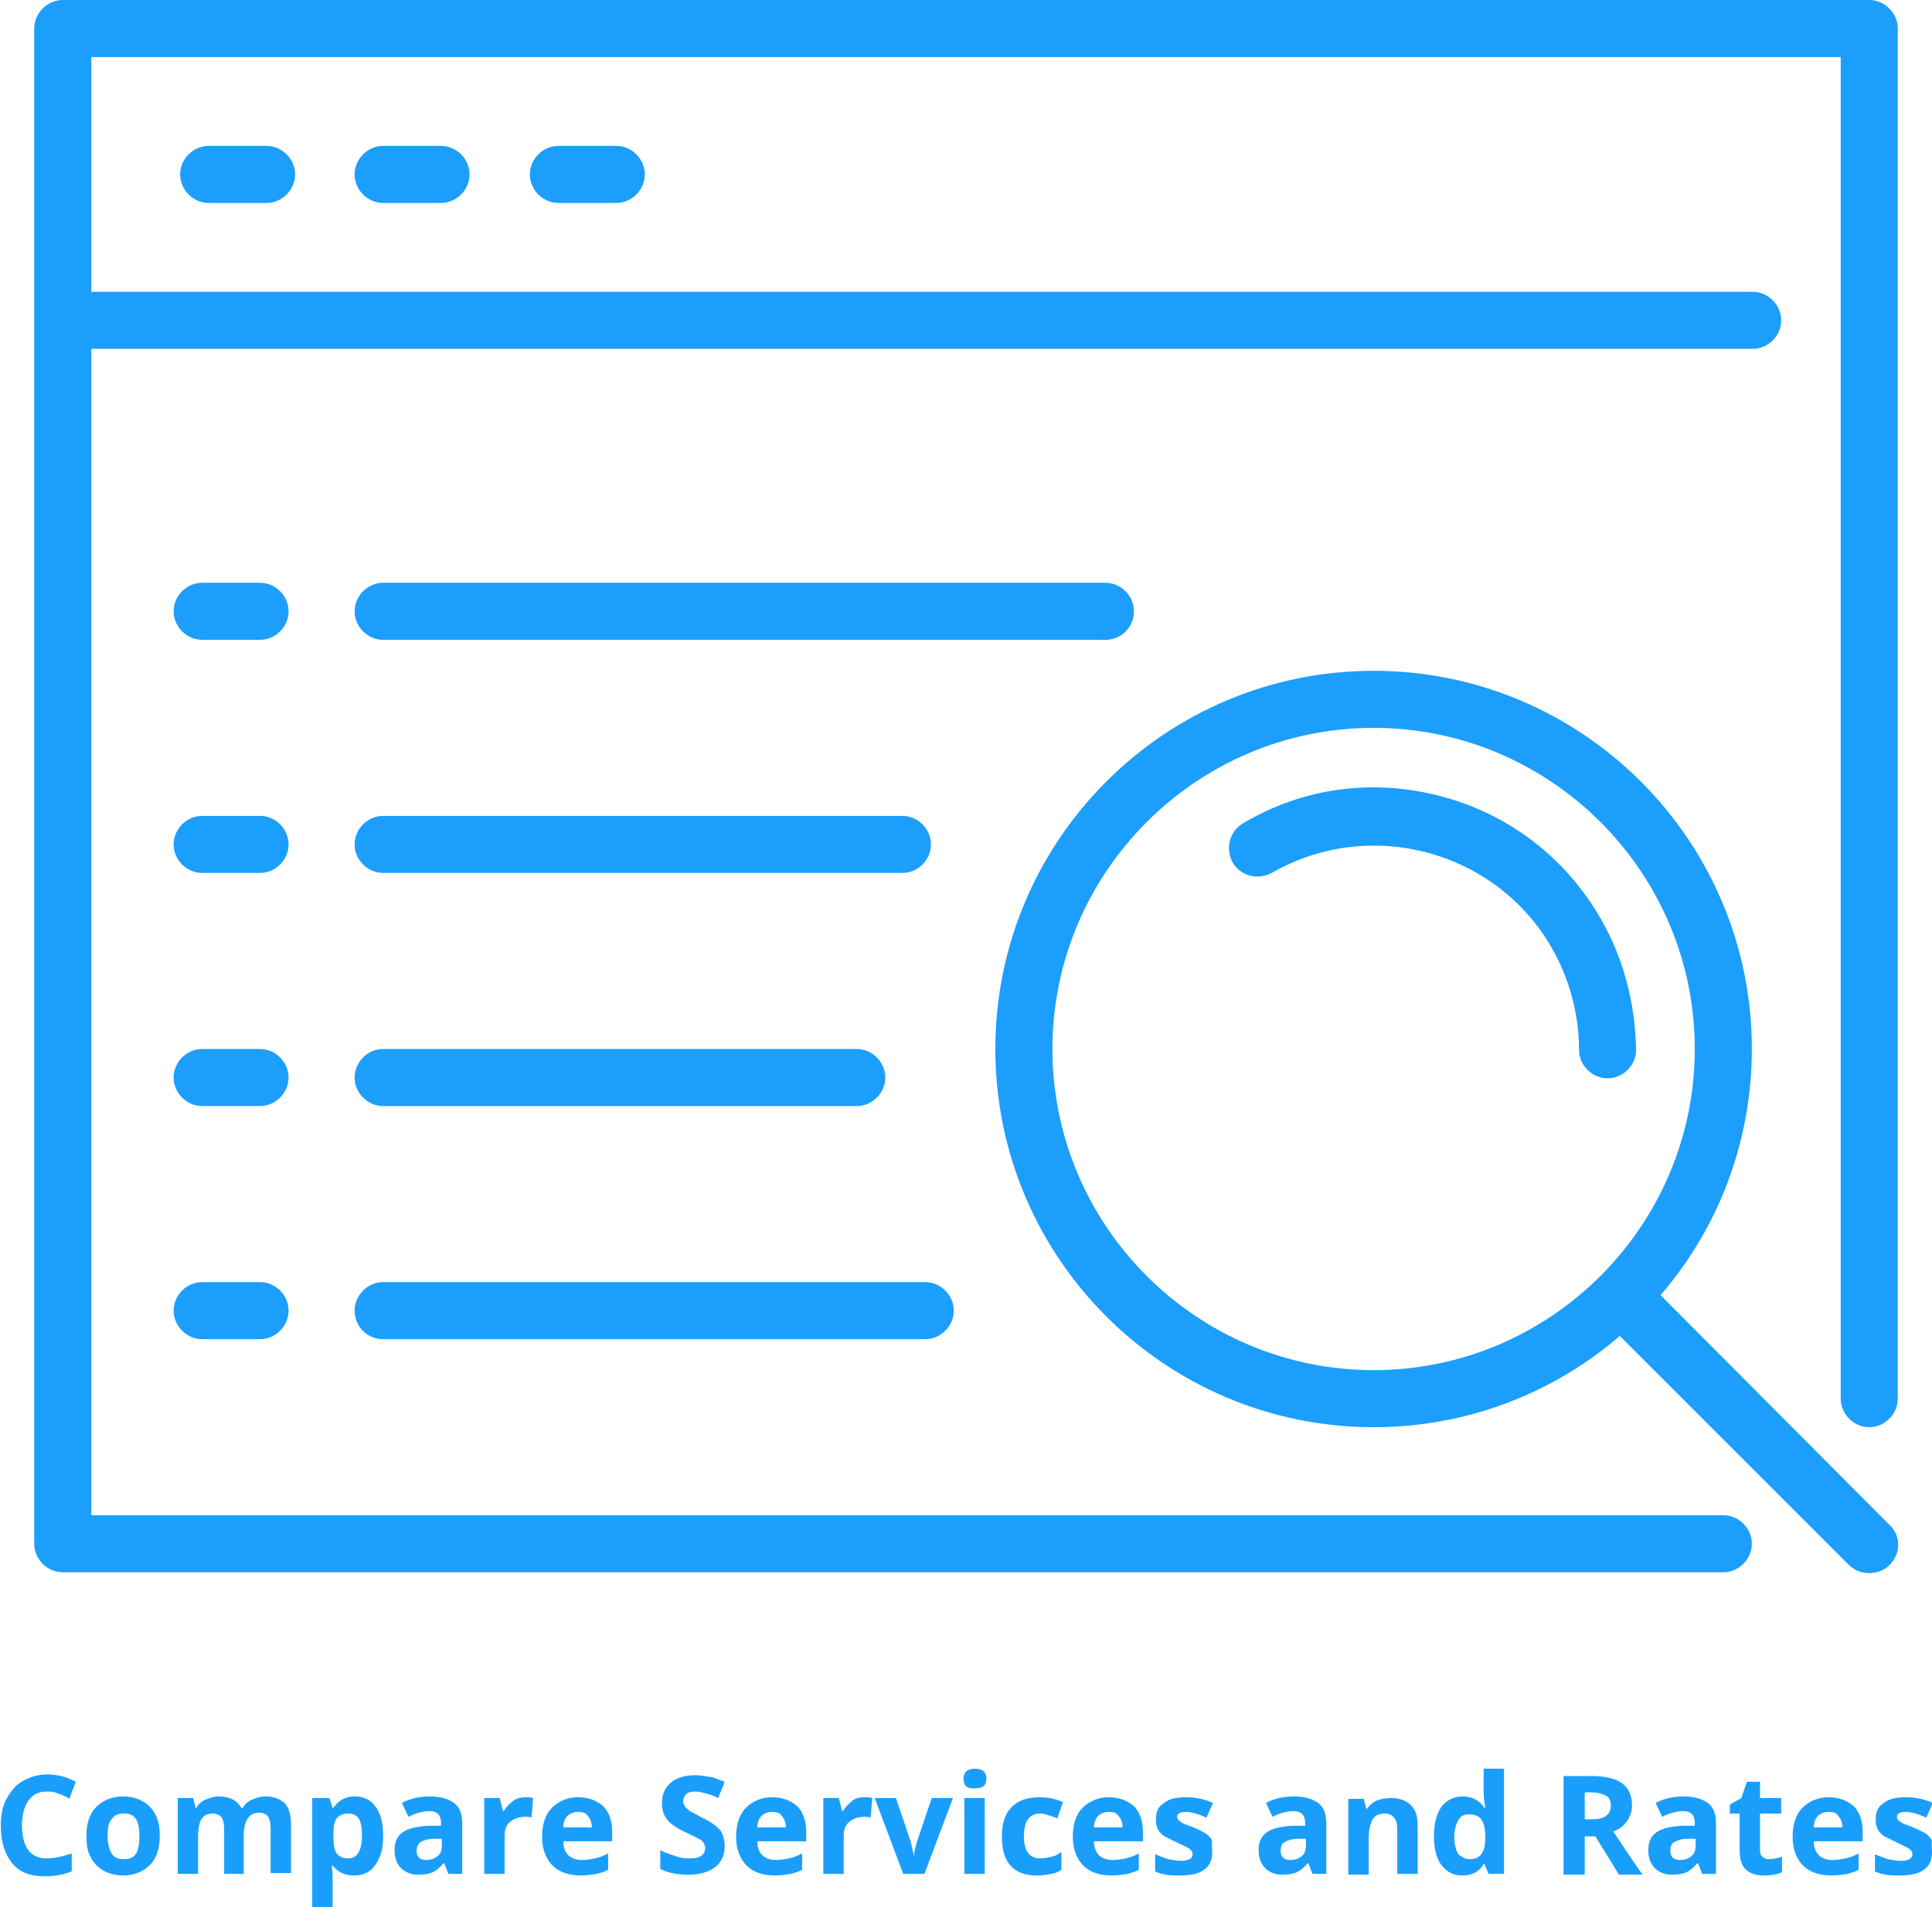
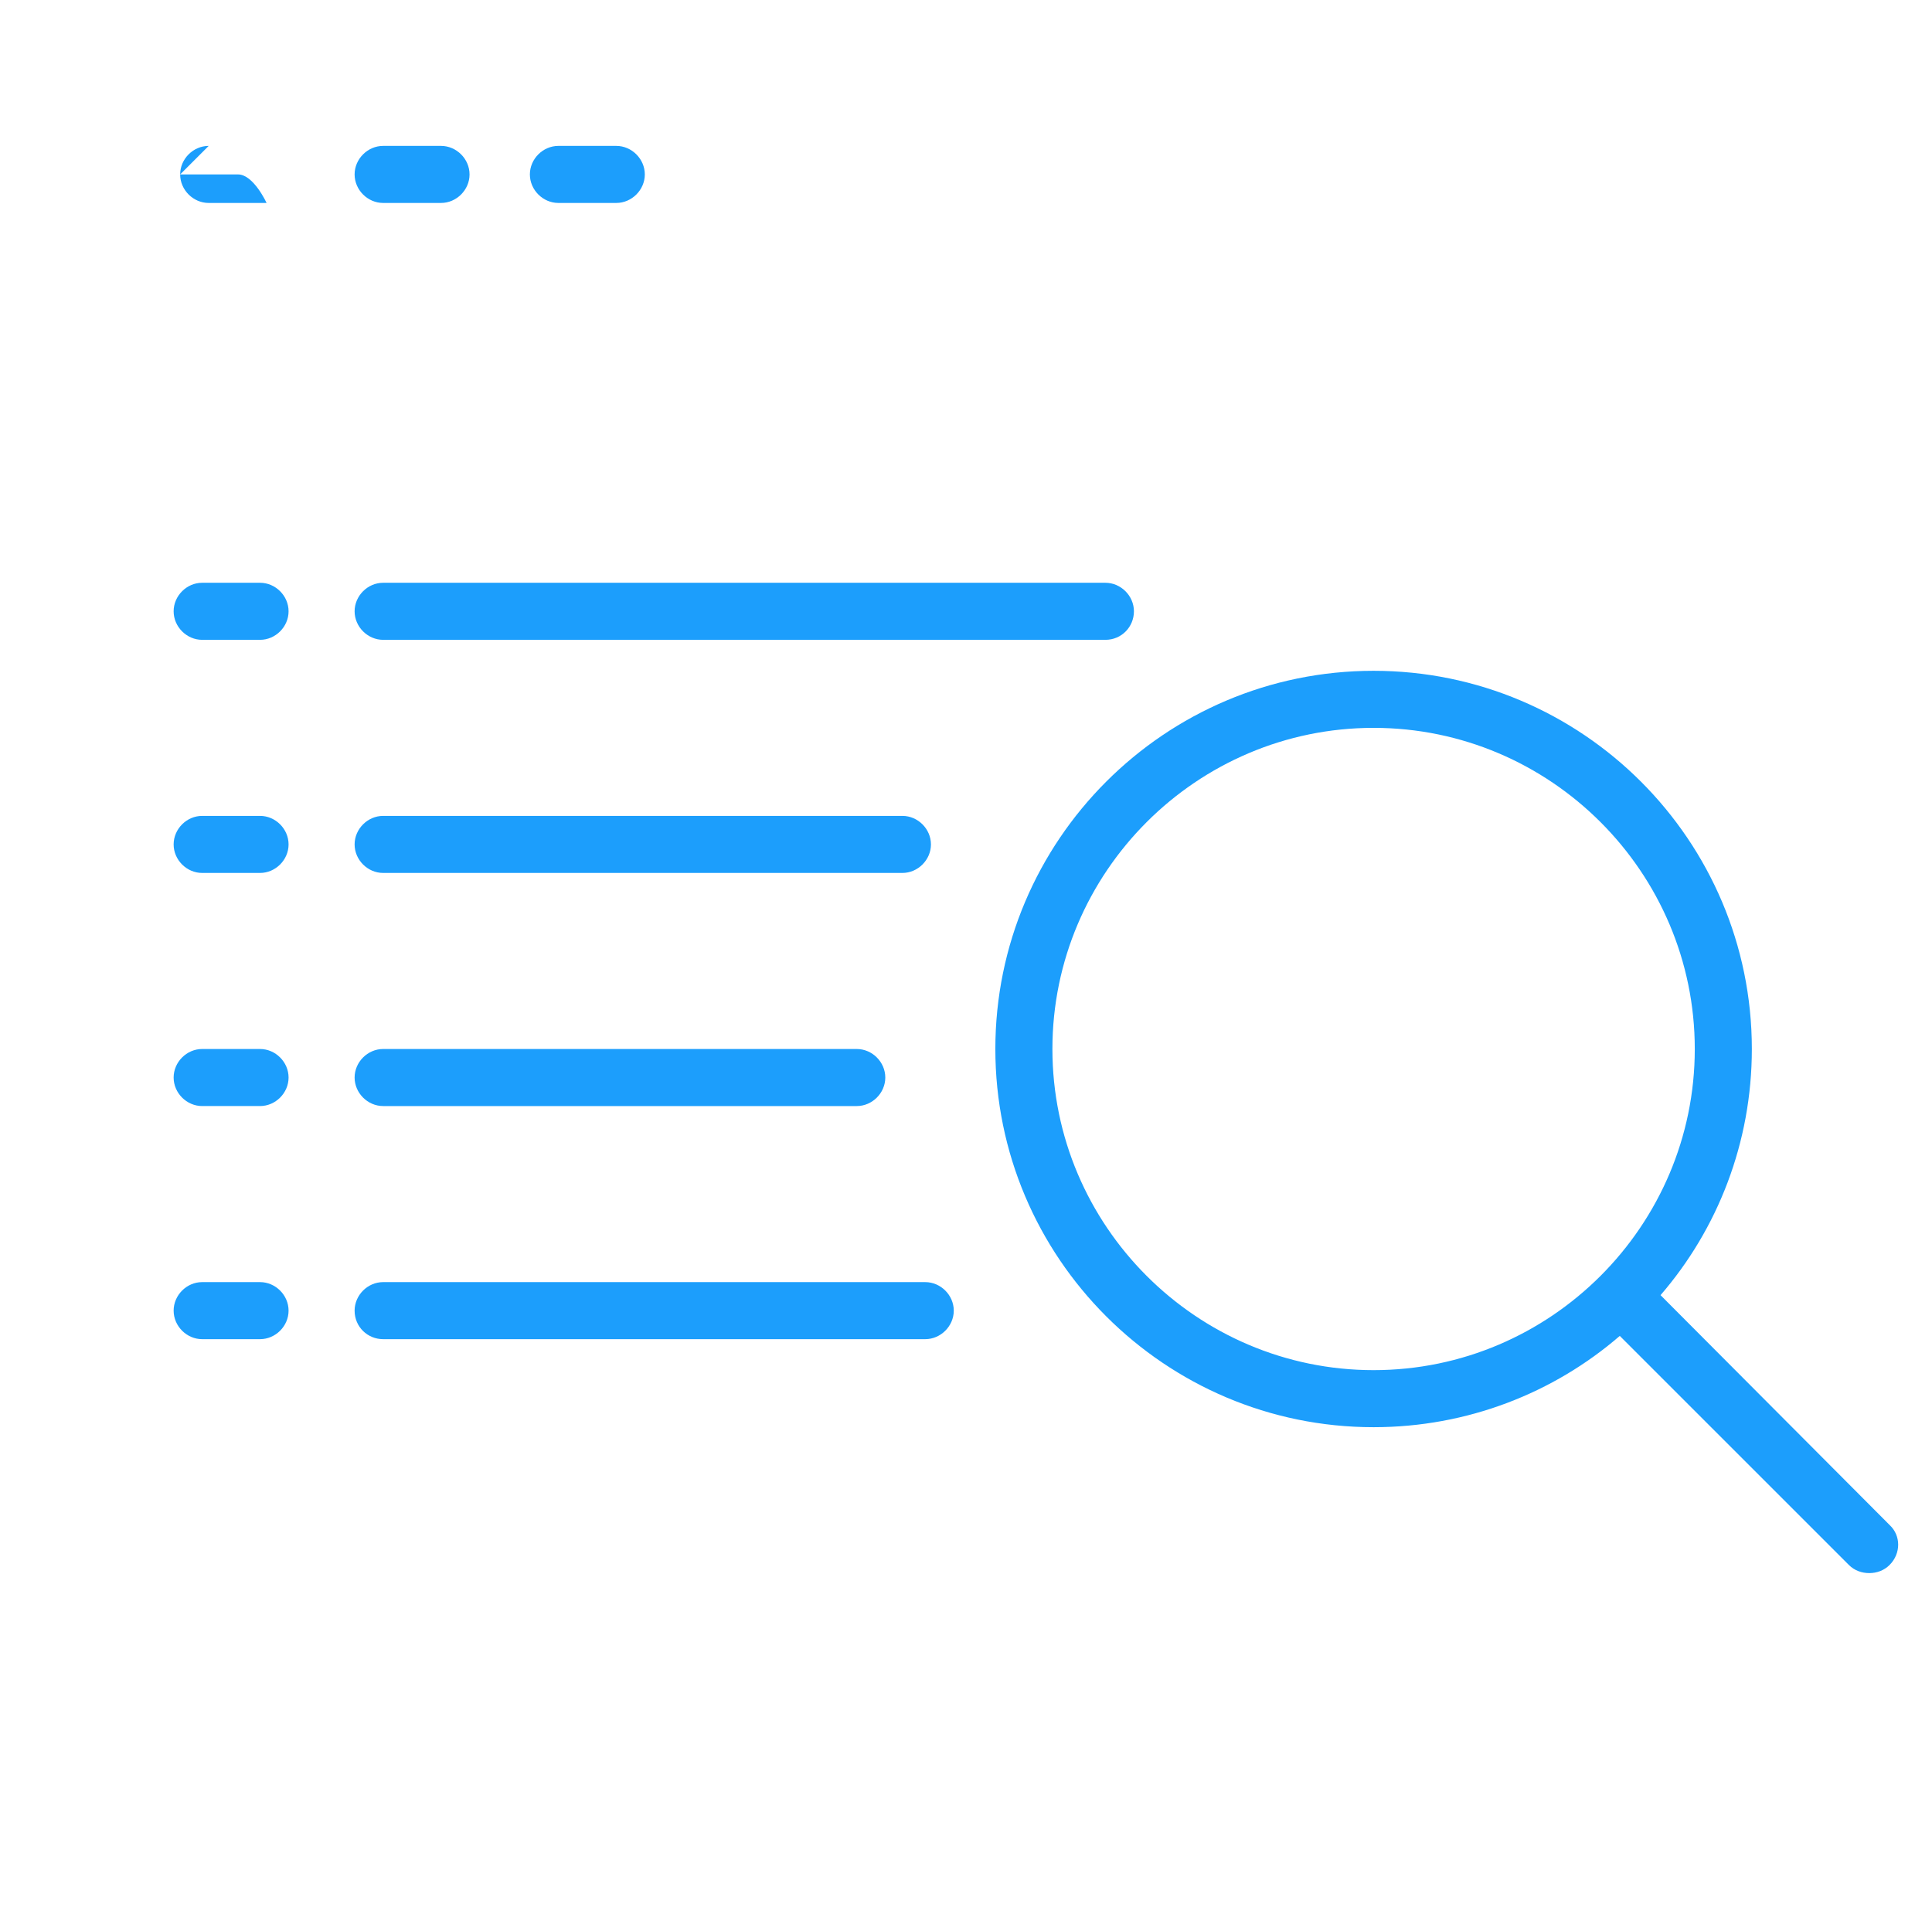
<svg xmlns="http://www.w3.org/2000/svg" id="Layer_1" viewBox="0 0 237 234">
  <style>.st1{fill:#1c9efc}</style>
-   <path d="M5.7 219.8c-1 0-1.7.4-2.2 1.1-.5.7-.8 1.7-.8 3 0 2.7 1 4.1 3 4.1.9 0 1.9-.2 3.1-.6v2.2c-1 .4-2.1.6-3.3.6-1.8 0-3.1-.5-4-1.6C.6 227.5.1 226 .1 224c0-1.3.2-2.4.7-3.3.5-.9 1.1-1.7 2-2.2.9-.5 1.9-.8 3-.8 1.2 0 2.4.3 3.5.9l-.8 2.1c-.5-.4-1-.5-1.5-.7-.4-.2-.9-.2-1.3-.2zm13.9 5.5c0 1.5-.4 2.7-1.2 3.5s-1.9 1.3-3.3 1.3c-.9 0-1.7-.2-2.4-.6-.7-.4-1.2-.9-1.6-1.7-.4-.7-.5-1.6-.5-2.6 0-1.5.4-2.7 1.2-3.5.8-.8 1.9-1.3 3.3-1.3.9 0 1.7.2 2.4.6.7.4 1.2.9 1.6 1.7s.5 1.6.5 2.6zm-6.4 0c0 .9.2 1.6.5 2.1s.8.7 1.5.7 1.2-.2 1.5-.7c.3-.5.4-1.2.4-2.1 0-.9-.1-1.6-.4-2.1s-.8-.7-1.5-.7-1.2.2-1.5.7c-.4.4-.5 1.1-.5 2.1zm16.8 4.6h-2.5v-5.4c0-.7-.1-1.2-.3-1.5-.2-.3-.6-.5-1.1-.5-.6 0-1.1.2-1.4.7-.3.5-.4 1.3-.4 2.3v4.4h-2.5v-9.3h1.9l.3 1.2h.1c.2-.4.6-.8 1.1-1 .5-.2 1-.4 1.6-.4 1.4 0 2.3.5 2.8 1.4h.2c.2-.4.6-.8 1.1-1 .5-.2 1-.4 1.6-.4 1.1 0 1.8.3 2.4.8.5.5.8 1.4.8 2.6v6h-2.5v-5.4c0-.7-.1-1.2-.3-1.5-.2-.3-.6-.5-1.1-.5-.6 0-1.1.2-1.4.7-.3.4-.5 1.1-.5 2.1v4.7zm13.4.2c-1.1 0-1.9-.4-2.6-1.2h-.1c.1.8.1 1.2.1 1.3v3.8h-2.5v-13.4h2.1l.4 1.2h.1c.6-.9 1.5-1.4 2.6-1.4s2 .4 2.6 1.3c.6.8.9 2 .9 3.5 0 1-.1 1.8-.4 2.6-.3.7-.7 1.3-1.2 1.7-.6.4-1.2.6-2 .6zm-.7-7.6c-.6 0-1.1.2-1.4.6s-.4 1-.4 1.9v.3c0 1 .1 1.7.4 2.1.3.4.8.6 1.4.6 1.1 0 1.7-.9 1.7-2.8 0-.9-.1-1.6-.4-2.1-.3-.4-.7-.6-1.3-.6zm12.3 7.4l-.5-1.3h-.1c-.4.5-.9.9-1.3 1.1-.5.2-1 .3-1.8.3-.9 0-1.6-.3-2.1-.8s-.8-1.2-.8-2.2c0-1 .3-1.7 1-2.2.7-.5 1.7-.7 3.1-.8h1.6v-.4c0-.9-.5-1.4-1.4-1.4-.7 0-1.6.2-2.6.7l-.8-1.7c1.1-.6 2.3-.8 3.5-.8 1.2 0 2.2.3 2.9.8.7.5 1 1.4 1 2.5v6.2H55zm-.8-4.3h-1c-.7 0-1.3.2-1.6.4s-.5.6-.5 1.1c0 .7.4 1.1 1.2 1.1.6 0 1.1-.2 1.4-.5.4-.3.5-.8.5-1.3v-.8zm10.3-5.1c.3 0 .6 0 .9.1l-.2 2.4c-.2-.1-.5-.1-.7-.1-.8 0-1.4.2-1.9.6-.5.4-.7 1-.7 1.7v4.7h-2.5v-9.3h1.9l.4 1.6h.1c.3-.5.7-.9 1.2-1.3.4-.3 1-.4 1.5-.4zm6.8 9.6c-1.5 0-2.7-.4-3.5-1.2-.8-.8-1.3-2-1.3-3.5 0-1.6.4-2.8 1.2-3.6.8-.8 1.9-1.3 3.2-1.3 1.3 0 2.3.4 3.1 1.1.7.7 1.1 1.8 1.1 3.1v1.2h-6c0 .7.2 1.3.6 1.7.4.4 1 .6 1.7.6.6 0 1.1-.1 1.6-.2s1-.3 1.6-.6v2c-.4.2-.9.4-1.4.5-.6.1-1.2.2-1.9.2zm-.4-7.8c-.5 0-1 .2-1.3.5-.3.3-.5.8-.5 1.4h3.5c0-.6-.2-1.1-.5-1.4-.2-.4-.7-.5-1.2-.5zm18 4.2c0 1.1-.4 2-1.2 2.6-.8.6-1.9.9-3.3.9-1.3 0-2.4-.2-3.4-.7V227c.8.4 1.5.6 2.1.8.6.2 1.1.2 1.6.2.6 0 1-.1 1.3-.3.3-.2.5-.5.5-1 0-.2-.1-.4-.2-.6-.1-.2-.3-.4-.6-.5-.3-.2-.8-.4-1.6-.8-.7-.3-1.3-.7-1.7-1-.4-.3-.7-.7-.9-1.1-.2-.4-.3-.9-.3-1.5 0-1.1.4-1.9 1.1-2.5.7-.6 1.7-.9 3-.9.6 0 1.2.1 1.8.2.6.1 1.2.4 1.8.6l-.8 2c-.6-.3-1.2-.5-1.6-.6-.4-.1-.8-.2-1.2-.2-.5 0-.9.1-1.1.3s-.4.5-.4.9c0 .2.1.4.2.6s.3.3.5.5.8.4 1.6.9c1.1.5 1.9 1.1 2.3 1.6.3.5.5 1.2.5 1.9zm6.2 3.6c-1.5 0-2.7-.4-3.5-1.2-.8-.8-1.3-2-1.3-3.5 0-1.6.4-2.8 1.2-3.6.8-.8 1.9-1.3 3.2-1.3 1.3 0 2.3.4 3.1 1.1.7.7 1.1 1.8 1.1 3.1v1.2h-6c0 .7.2 1.3.6 1.7.4.4 1 .6 1.7.6.6 0 1.1-.1 1.6-.2s1-.3 1.6-.6v2c-.4.2-.9.4-1.4.5-.6.1-1.2.2-1.9.2zm-.4-7.8c-.5 0-1 .2-1.3.5-.3.3-.5.8-.5 1.4h3.5c0-.6-.2-1.1-.5-1.4-.2-.4-.7-.5-1.2-.5zm11.4-1.8c.3 0 .6 0 .9.1l-.2 2.4c-.2-.1-.5-.1-.7-.1-.8 0-1.4.2-1.9.6-.5.4-.7 1-.7 1.7v4.7H101v-9.3h1.9l.4 1.6h.1c.3-.5.7-.9 1.2-1.3.4-.3.9-.4 1.5-.4zm4.7 9.4l-3.5-9.3h2.6l1.8 5.3c.2.7.3 1.3.4 1.9 0-.5.2-1.2.4-1.9l1.8-5.3h2.6l-3.5 9.3h-2.6zm7.4-11.7c0-.8.5-1.2 1.4-1.2.9 0 1.4.4 1.4 1.2 0 .4-.1.7-.3.9-.2.2-.6.3-1 .3-1.1.1-1.5-.3-1.5-1.2zm2.6 11.7h-2.5v-9.3h2.5v9.3zm6.4.2c-2.9 0-4.3-1.6-4.3-4.8 0-1.6.4-2.8 1.2-3.6.8-.8 1.9-1.2 3.4-1.2 1.1 0 2 .2 2.9.6l-.7 2c-.4-.2-.8-.3-1.1-.4-.3-.1-.7-.2-1-.2-1.3 0-2 .9-2 2.8 0 1.8.7 2.7 2 2.7.5 0 .9-.1 1.4-.2s.8-.3 1.2-.6v2.2c-.4.3-.8.4-1.2.5-.6.1-1.1.2-1.8.2zm9.2 0c-1.5 0-2.7-.4-3.5-1.2-.8-.8-1.3-2-1.3-3.5 0-1.6.4-2.8 1.2-3.6.8-.8 1.9-1.3 3.2-1.3 1.3 0 2.3.4 3.1 1.1.7.7 1.1 1.8 1.1 3.1v1.2h-6c0 .7.2 1.3.6 1.7.4.4 1 .6 1.7.6.6 0 1.1-.1 1.6-.2s1-.3 1.6-.6v2c-.4.2-.9.4-1.4.5-.6.1-1.2.2-1.9.2zm-.4-7.8c-.5 0-1 .2-1.3.5-.3.3-.5.8-.5 1.4h3.5c0-.6-.2-1.1-.5-1.4-.2-.4-.6-.5-1.2-.5zm12.7 4.9c0 1-.3 1.7-1 2.2-.7.5-1.6.7-3 .7-.7 0-1.2 0-1.7-.1s-.9-.2-1.3-.4v-2.1c.5.2 1 .4 1.6.6.6.1 1.1.2 1.6.2.9 0 1.4-.3 1.4-.8 0-.2-.1-.4-.2-.5-.1-.1-.3-.3-.6-.4-.3-.2-.7-.3-1.2-.6-.7-.3-1.2-.6-1.6-.8-.3-.3-.6-.5-.7-.9-.2-.3-.2-.7-.2-1.2 0-.8.3-1.5 1-1.9.6-.5 1.5-.7 2.7-.7 1.1 0 2.2.2 3.3.7l-.8 1.8c-.5-.2-.9-.4-1.3-.5-.4-.1-.8-.2-1.2-.2-.7 0-1.1.2-1.1.6 0 .2.1.4.4.6.2.2.8.4 1.6.7.7.3 1.3.6 1.6.8.3.3.6.5.7.9-.1.4 0 .8 0 1.3zm12.3 2.7l-.5-1.3h-.1c-.4.5-.9.9-1.3 1.1-.5.2-1 .3-1.8.3-.9 0-1.6-.3-2.1-.8s-.8-1.2-.8-2.2c0-1 .3-1.7 1-2.2.7-.5 1.7-.7 3.1-.8h1.6v-.4c0-.9-.5-1.4-1.4-1.4-.7 0-1.6.2-2.6.7l-.8-1.7c1.1-.6 2.3-.8 3.5-.8 1.2 0 2.2.3 2.9.8.7.5 1 1.4 1 2.5v6.2H161zm-.8-4.3h-1c-.7 0-1.3.2-1.6.4-.4.2-.5.6-.5 1.1 0 .7.4 1.1 1.2 1.1.6 0 1.1-.2 1.4-.5.4-.3.5-.8.5-1.3v-.8zm13.7 4.3h-2.5v-5.4c0-.7-.1-1.2-.4-1.5-.2-.3-.6-.5-1.1-.5-.7 0-1.2.2-1.5.7-.3.5-.5 1.3-.5 2.4v4.4h-2.5v-9.3h1.9l.3 1.2h.1c.3-.4.7-.8 1.2-1 .5-.2 1.1-.3 1.7-.3 1.1 0 1.9.3 2.5.9.6.6.8 1.4.8 2.5v5.9zm5.5.2c-1.1 0-1.9-.4-2.6-1.3-.6-.8-.9-2-.9-3.5s.3-2.7.9-3.6c.6-.8 1.5-1.3 2.6-1.3 1.2 0 2.1.5 2.7 1.4h.1c-.1-.7-.2-1.3-.2-1.8v-3h2.5v12.9h-1.9l-.5-1.2h-.1c-.5.9-1.4 1.4-2.6 1.4zm.9-2c.6 0 1.1-.2 1.4-.6.3-.4.5-1 .5-1.9v-.3c0-1-.2-1.7-.5-2.1-.3-.4-.8-.6-1.5-.6-.6 0-1 .2-1.3.7-.3.5-.5 1.2-.5 2.1 0 .9.2 1.6.5 2.1.4.3.8.6 1.4.6zm14.1-2.8v4.7h-2.6v-12.1h3.5c1.6 0 2.9.3 3.7.9.8.6 1.2 1.5 1.2 2.7 0 .7-.2 1.3-.6 1.9-.4.6-.9 1-1.7 1.3 1.8 2.7 3 4.5 3.6 5.3h-2.9l-2.9-4.7h-1.3zm0-2.1h.8c.8 0 1.4-.1 1.8-.4.4-.3.6-.7.6-1.3 0-.6-.2-1-.6-1.2-.4-.2-1-.4-1.8-.4h-.8v3.3zm14.4 6.7l-.5-1.3h-.1c-.4.5-.9.9-1.3 1.1-.5.2-1 .3-1.8.3-.9 0-1.6-.3-2.1-.8s-.8-1.2-.8-2.2c0-1 .3-1.7 1-2.2.7-.5 1.7-.7 3.1-.8h1.6v-.4c0-.9-.5-1.4-1.4-1.4-.7 0-1.6.2-2.6.7l-.8-1.7c1.1-.6 2.3-.8 3.5-.8 1.2 0 2.2.3 2.9.8.7.5 1 1.4 1 2.5v6.2h-1.7zm-.8-4.3h-1c-.7 0-1.3.2-1.6.4-.4.2-.5.6-.5 1.1 0 .7.4 1.1 1.2 1.1.6 0 1.1-.2 1.4-.5.4-.3.5-.8.5-1.3v-.8zm9 2.5c.4 0 1-.1 1.6-.3v1.9c-.6.3-1.4.4-2.3.4-1 0-1.7-.3-2.2-.8-.5-.5-.7-1.3-.7-2.3v-4.5h-1.2v-1.1l1.4-.8.7-2h1.6v2h2.6v1.9h-2.6v4.5c0 .4.1.6.3.8.2.2.5.3.8.3zm7.7 2c-1.5 0-2.7-.4-3.5-1.2-.8-.8-1.3-2-1.3-3.5 0-1.6.4-2.8 1.2-3.6.8-.8 1.9-1.3 3.2-1.3 1.3 0 2.3.4 3.1 1.1.7.7 1.1 1.8 1.1 3.1v1.2h-6c0 .7.2 1.3.6 1.7.4.4 1 .6 1.7.6.6 0 1.1-.1 1.6-.2s1-.3 1.6-.6v2c-.4.2-.9.4-1.4.5-.6.1-1.2.2-1.9.2zm-.4-7.8c-.5 0-1 .2-1.3.5-.3.3-.5.8-.5 1.4h3.5c0-.6-.2-1.1-.5-1.4-.2-.4-.6-.5-1.2-.5zm12.7 4.9c0 1-.3 1.7-1 2.2-.7.5-1.6.7-3 .7-.7 0-1.2 0-1.7-.1s-.9-.2-1.3-.4v-2.1c.5.2 1 .4 1.6.6.6.1 1.1.2 1.6.2.9 0 1.4-.3 1.4-.8 0-.2-.1-.4-.2-.5-.1-.1-.3-.3-.6-.4-.3-.2-.7-.3-1.2-.6-.7-.3-1.2-.6-1.6-.8-.3-.3-.6-.5-.7-.9-.2-.3-.2-.7-.2-1.2 0-.8.3-1.5 1-1.9.6-.5 1.5-.7 2.7-.7 1.1 0 2.2.2 3.3.7l-.8 1.8c-.5-.2-.9-.4-1.3-.5-.4-.1-.8-.2-1.2-.2-.7 0-1.1.2-1.1.6 0 .2.1.4.4.6.2.2.8.4 1.6.7.7.3 1.3.6 1.6.8.3.3.6.5.7.9-.1.4 0 .8 0 1.3z" fill="#1a9efc" />
-   <path class="st1" d="M229.3 0H7.7C5.8 0 4.2 1.6 4.2 3.5v185.9c0 1.9 1.6 3.5 3.5 3.5h203.7c1.9 0 3.5-1.6 3.5-3.5s-1.6-3.5-3.5-3.5H11.2V42.8H215c1.9 0 3.5-1.6 3.5-3.5s-1.6-3.5-3.5-3.5H11.2V7h214.6v164.6c0 1.9 1.6 3.5 3.5 3.5s3.5-1.6 3.5-3.5V3.5c0-1.9-1.6-3.5-3.5-3.5z" />
-   <path class="st1" d="M25.6 17.9c-1.9 0-3.5 1.6-3.5 3.5s1.6 3.5 3.5 3.5h7.1c1.9 0 3.5-1.6 3.5-3.5s-1.6-3.5-3.5-3.5h-7.1zm21.4 0c-1.9 0-3.5 1.6-3.5 3.5s1.6 3.5 3.5 3.5h7.1c1.9 0 3.5-1.6 3.5-3.5s-1.6-3.5-3.5-3.5H47zm21.5 0c-1.9 0-3.5 1.6-3.5 3.5s1.6 3.5 3.5 3.5h7.1c1.9 0 3.5-1.6 3.5-3.5s-1.6-3.5-3.5-3.5h-7.1zM139.1 75c0-1.9-1.6-3.5-3.5-3.5H47c-1.9 0-3.5 1.6-3.5 3.5s1.6 3.5 3.5 3.5h88.6c2 0 3.5-1.6 3.5-3.5zM47 107.1h63.7c1.9 0 3.5-1.6 3.5-3.5s-1.6-3.5-3.5-3.5H47c-1.9 0-3.5 1.6-3.5 3.5s1.6 3.5 3.5 3.5zm0 57.2h66.5c1.9 0 3.5-1.6 3.5-3.5s-1.6-3.5-3.5-3.5H47c-1.9 0-3.5 1.6-3.5 3.5 0 2 1.6 3.5 3.5 3.5zm156.7-5.4c7-8.1 11.2-18.7 11.2-30.2 0-25.6-20.8-46.4-46.4-46.4-25.6 0-46.4 20.8-46.4 46.4 0 25.6 20.8 46.4 46.4 46.4 11.5 0 22.1-4.2 30.2-11.2l28.1 28.1c.7.7 1.6 1 2.5 1 .9 0 1.8-.3 2.5-1 1.4-1.4 1.4-3.6 0-4.9l-28.1-28.2zm-35.2 9.2c-21.7 0-39.4-17.7-39.4-39.4s17.7-39.4 39.4-39.4 39.4 17.7 39.4 39.4-17.7 39.4-39.4 39.4zM47 135.7h58.1c1.9 0 3.5-1.6 3.5-3.5s-1.6-3.5-3.5-3.5H47c-1.9 0-3.5 1.6-3.5 3.5s1.6 3.5 3.5 3.5zM31.9 71.5h-7.1c-1.9 0-3.5 1.6-3.5 3.5s1.6 3.5 3.5 3.5h7.1c1.9 0 3.5-1.6 3.5-3.5s-1.6-3.5-3.5-3.5zm0 28.6h-7.1c-1.9 0-3.5 1.6-3.5 3.5s1.6 3.5 3.5 3.5h7.1c1.9 0 3.5-1.6 3.5-3.5s-1.6-3.5-3.5-3.5zm0 57.2h-7.1c-1.9 0-3.5 1.6-3.5 3.5s1.6 3.5 3.5 3.5h7.1c1.9 0 3.5-1.6 3.5-3.5s-1.6-3.5-3.5-3.5zm0-28.6h-7.1c-1.9 0-3.5 1.6-3.5 3.5s1.6 3.5 3.5 3.5h7.1c1.9 0 3.5-1.6 3.5-3.5s-1.6-3.5-3.5-3.5z" />
-   <path class="st1" d="M196.3 112.6c-4.3-7.4-11.2-12.7-19.5-14.9-8.3-2.2-16.9-1.1-24.3 3.3-1.7 1-2.2 3.1-1.3 4.8 1 1.7 3.1 2.2 4.8 1.3 12-6.9 27.4-2.8 34.3 9.1 2.2 3.8 3.4 8.2 3.4 12.6 0 1.9 1.6 3.5 3.5 3.5s3.5-1.6 3.5-3.5c-.1-5.8-1.6-11.4-4.4-16.2z" />
+   <path class="st1" d="M25.6 17.9c-1.9 0-3.5 1.6-3.5 3.5s1.6 3.5 3.5 3.5h7.1s-1.6-3.5-3.5-3.5h-7.1zm21.4 0c-1.9 0-3.5 1.6-3.5 3.5s1.6 3.5 3.5 3.5h7.1c1.9 0 3.5-1.6 3.5-3.5s-1.6-3.5-3.5-3.5H47zm21.5 0c-1.9 0-3.5 1.6-3.5 3.5s1.6 3.5 3.5 3.5h7.1c1.9 0 3.5-1.6 3.5-3.5s-1.6-3.5-3.5-3.5h-7.1zM139.1 75c0-1.9-1.6-3.5-3.5-3.5H47c-1.9 0-3.5 1.6-3.5 3.5s1.6 3.5 3.5 3.5h88.6c2 0 3.5-1.6 3.5-3.5zM47 107.1h63.7c1.9 0 3.5-1.6 3.5-3.5s-1.6-3.5-3.5-3.5H47c-1.9 0-3.5 1.6-3.5 3.5s1.6 3.5 3.5 3.5zm0 57.2h66.5c1.9 0 3.5-1.6 3.5-3.5s-1.6-3.5-3.5-3.5H47c-1.9 0-3.5 1.6-3.5 3.5 0 2 1.6 3.5 3.5 3.5zm156.7-5.4c7-8.1 11.2-18.7 11.2-30.2 0-25.6-20.8-46.4-46.4-46.4-25.6 0-46.4 20.8-46.4 46.4 0 25.6 20.8 46.4 46.4 46.4 11.5 0 22.1-4.2 30.2-11.2l28.1 28.1c.7.7 1.6 1 2.5 1 .9 0 1.8-.3 2.5-1 1.4-1.4 1.4-3.6 0-4.9l-28.1-28.2zm-35.2 9.2c-21.7 0-39.4-17.7-39.4-39.4s17.7-39.4 39.4-39.4 39.4 17.7 39.4 39.4-17.7 39.4-39.4 39.4zM47 135.7h58.1c1.9 0 3.5-1.6 3.5-3.5s-1.6-3.5-3.5-3.5H47c-1.9 0-3.5 1.6-3.5 3.5s1.6 3.5 3.5 3.5zM31.9 71.5h-7.1c-1.9 0-3.5 1.6-3.5 3.5s1.6 3.5 3.5 3.5h7.1c1.9 0 3.5-1.6 3.5-3.5s-1.6-3.5-3.5-3.5zm0 28.6h-7.1c-1.9 0-3.5 1.6-3.5 3.5s1.6 3.5 3.5 3.5h7.1c1.9 0 3.5-1.6 3.5-3.5s-1.6-3.5-3.5-3.5zm0 57.2h-7.1c-1.9 0-3.5 1.6-3.5 3.5s1.6 3.5 3.5 3.5h7.1c1.9 0 3.5-1.6 3.5-3.5s-1.6-3.5-3.5-3.5zm0-28.6h-7.1c-1.9 0-3.5 1.6-3.5 3.5s1.6 3.5 3.5 3.5h7.1c1.9 0 3.5-1.6 3.5-3.5s-1.6-3.5-3.5-3.5z" />
</svg>